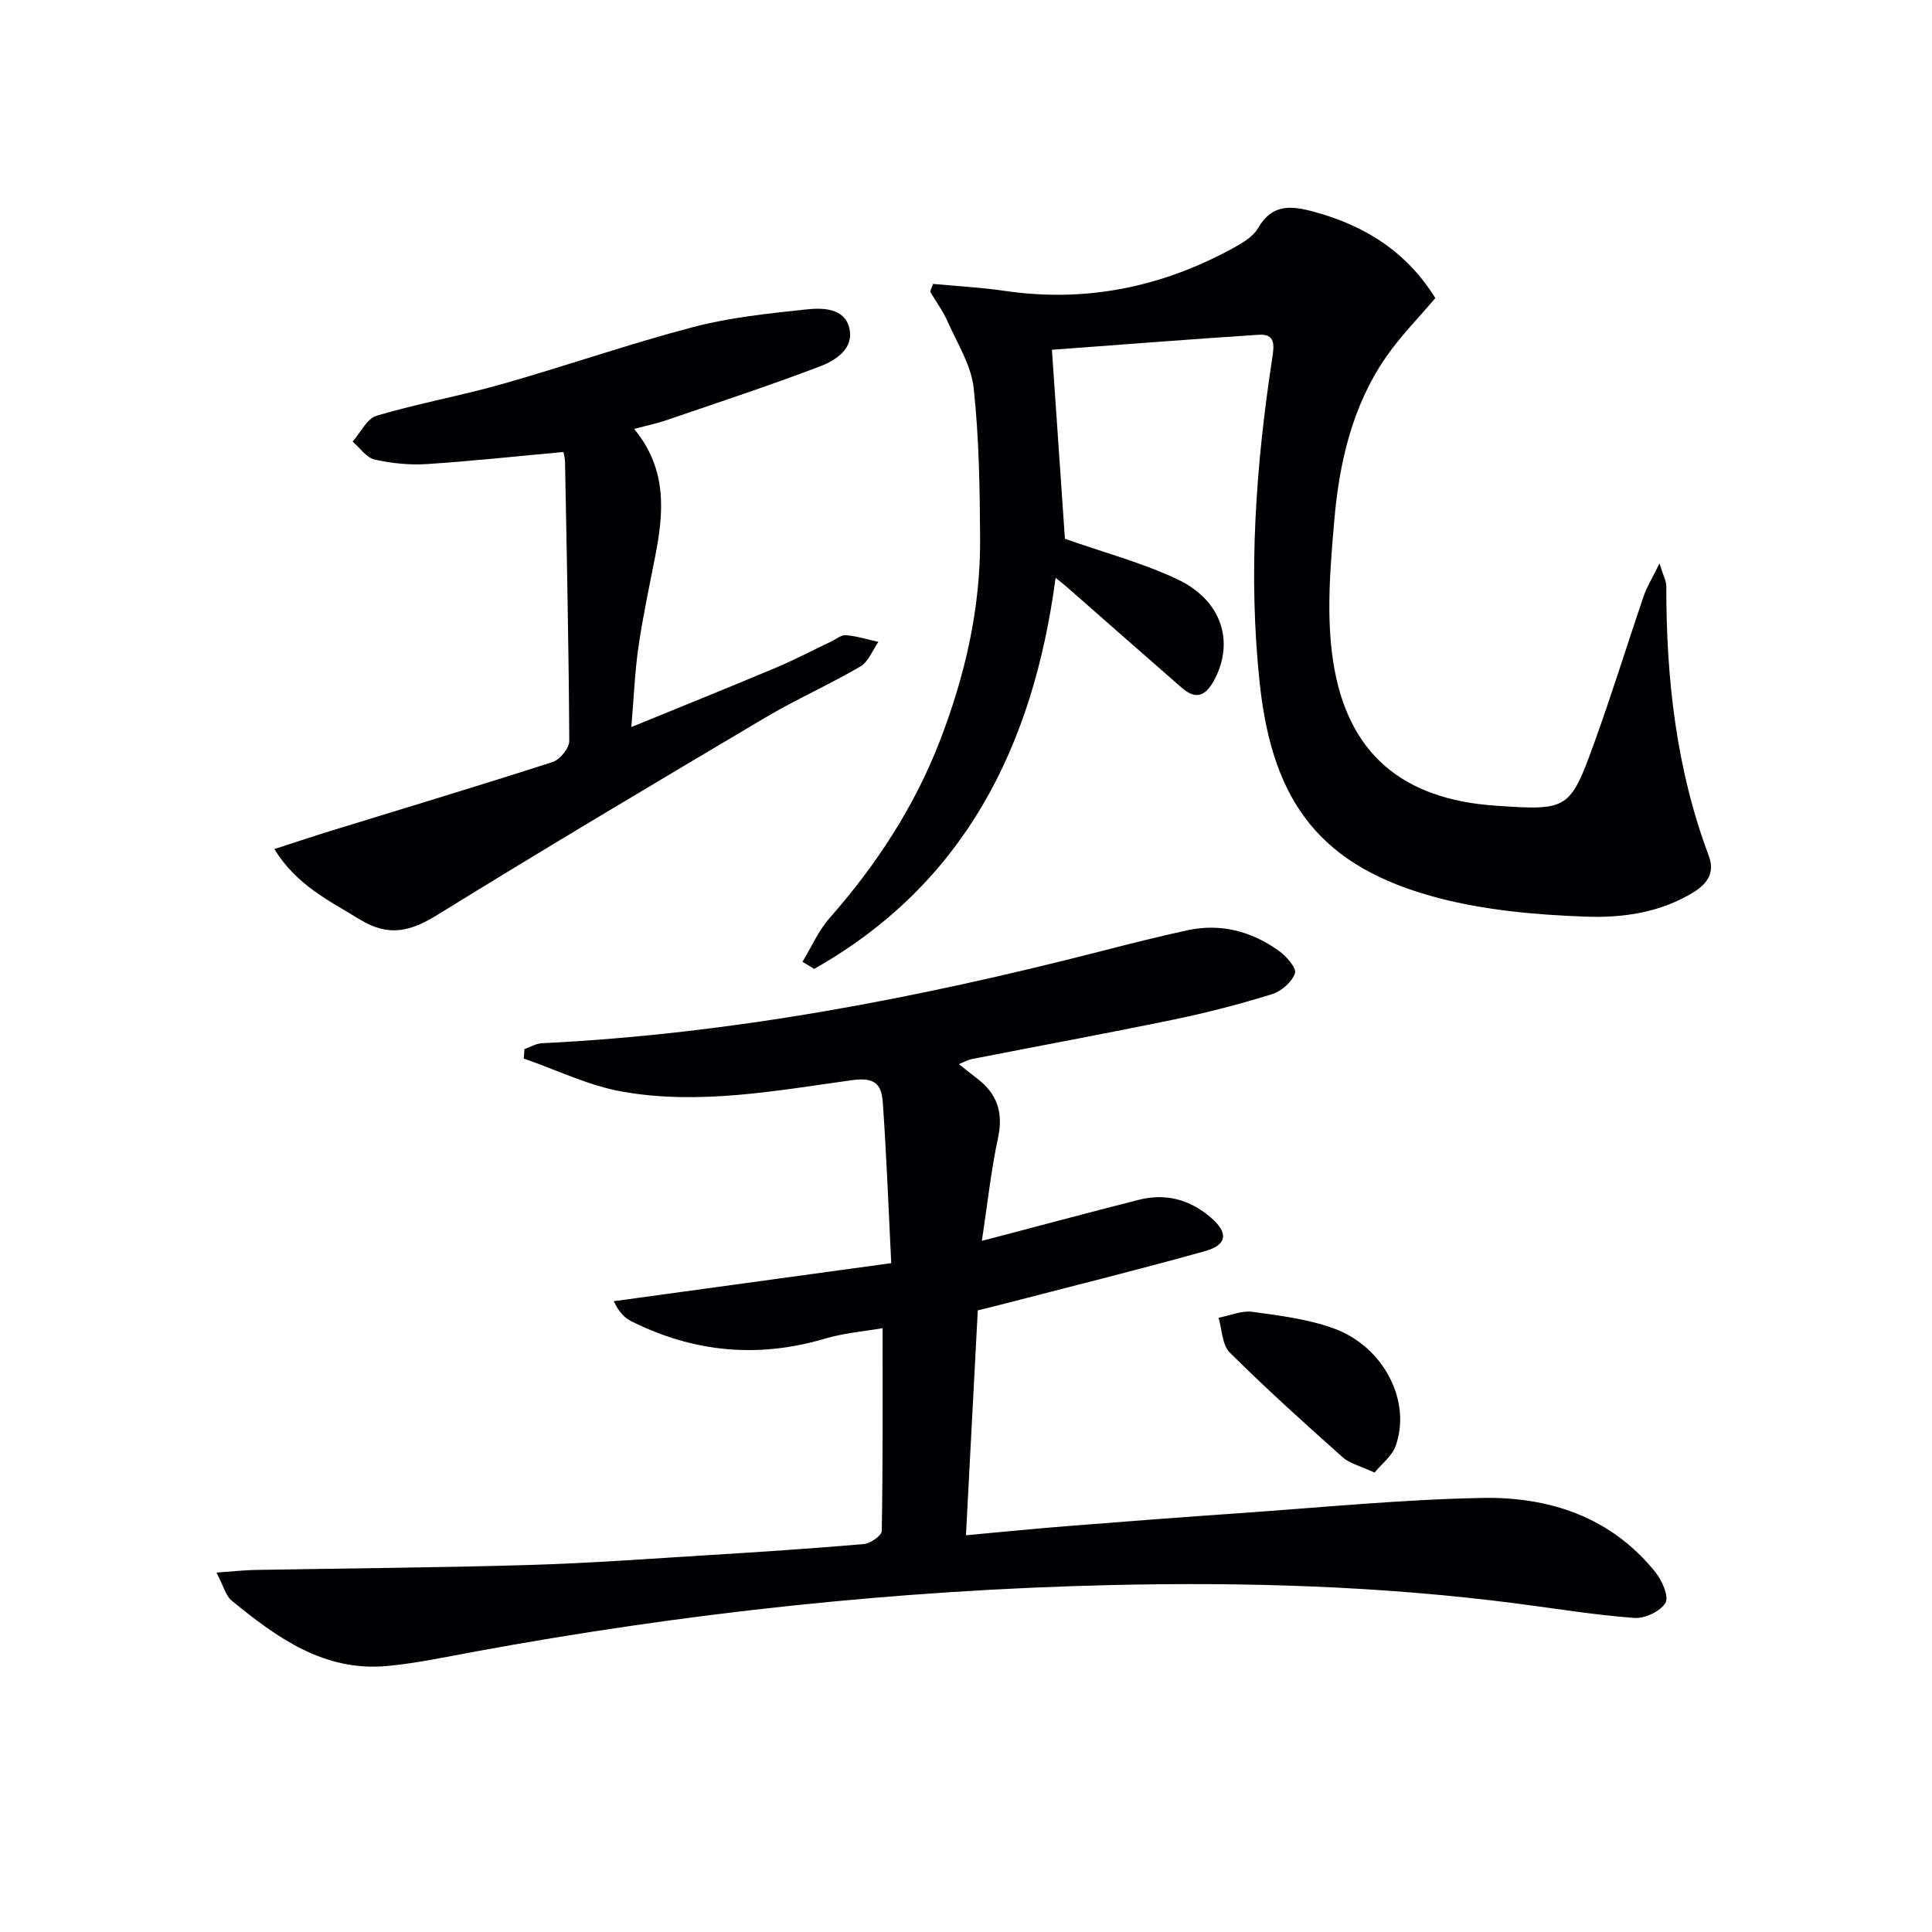
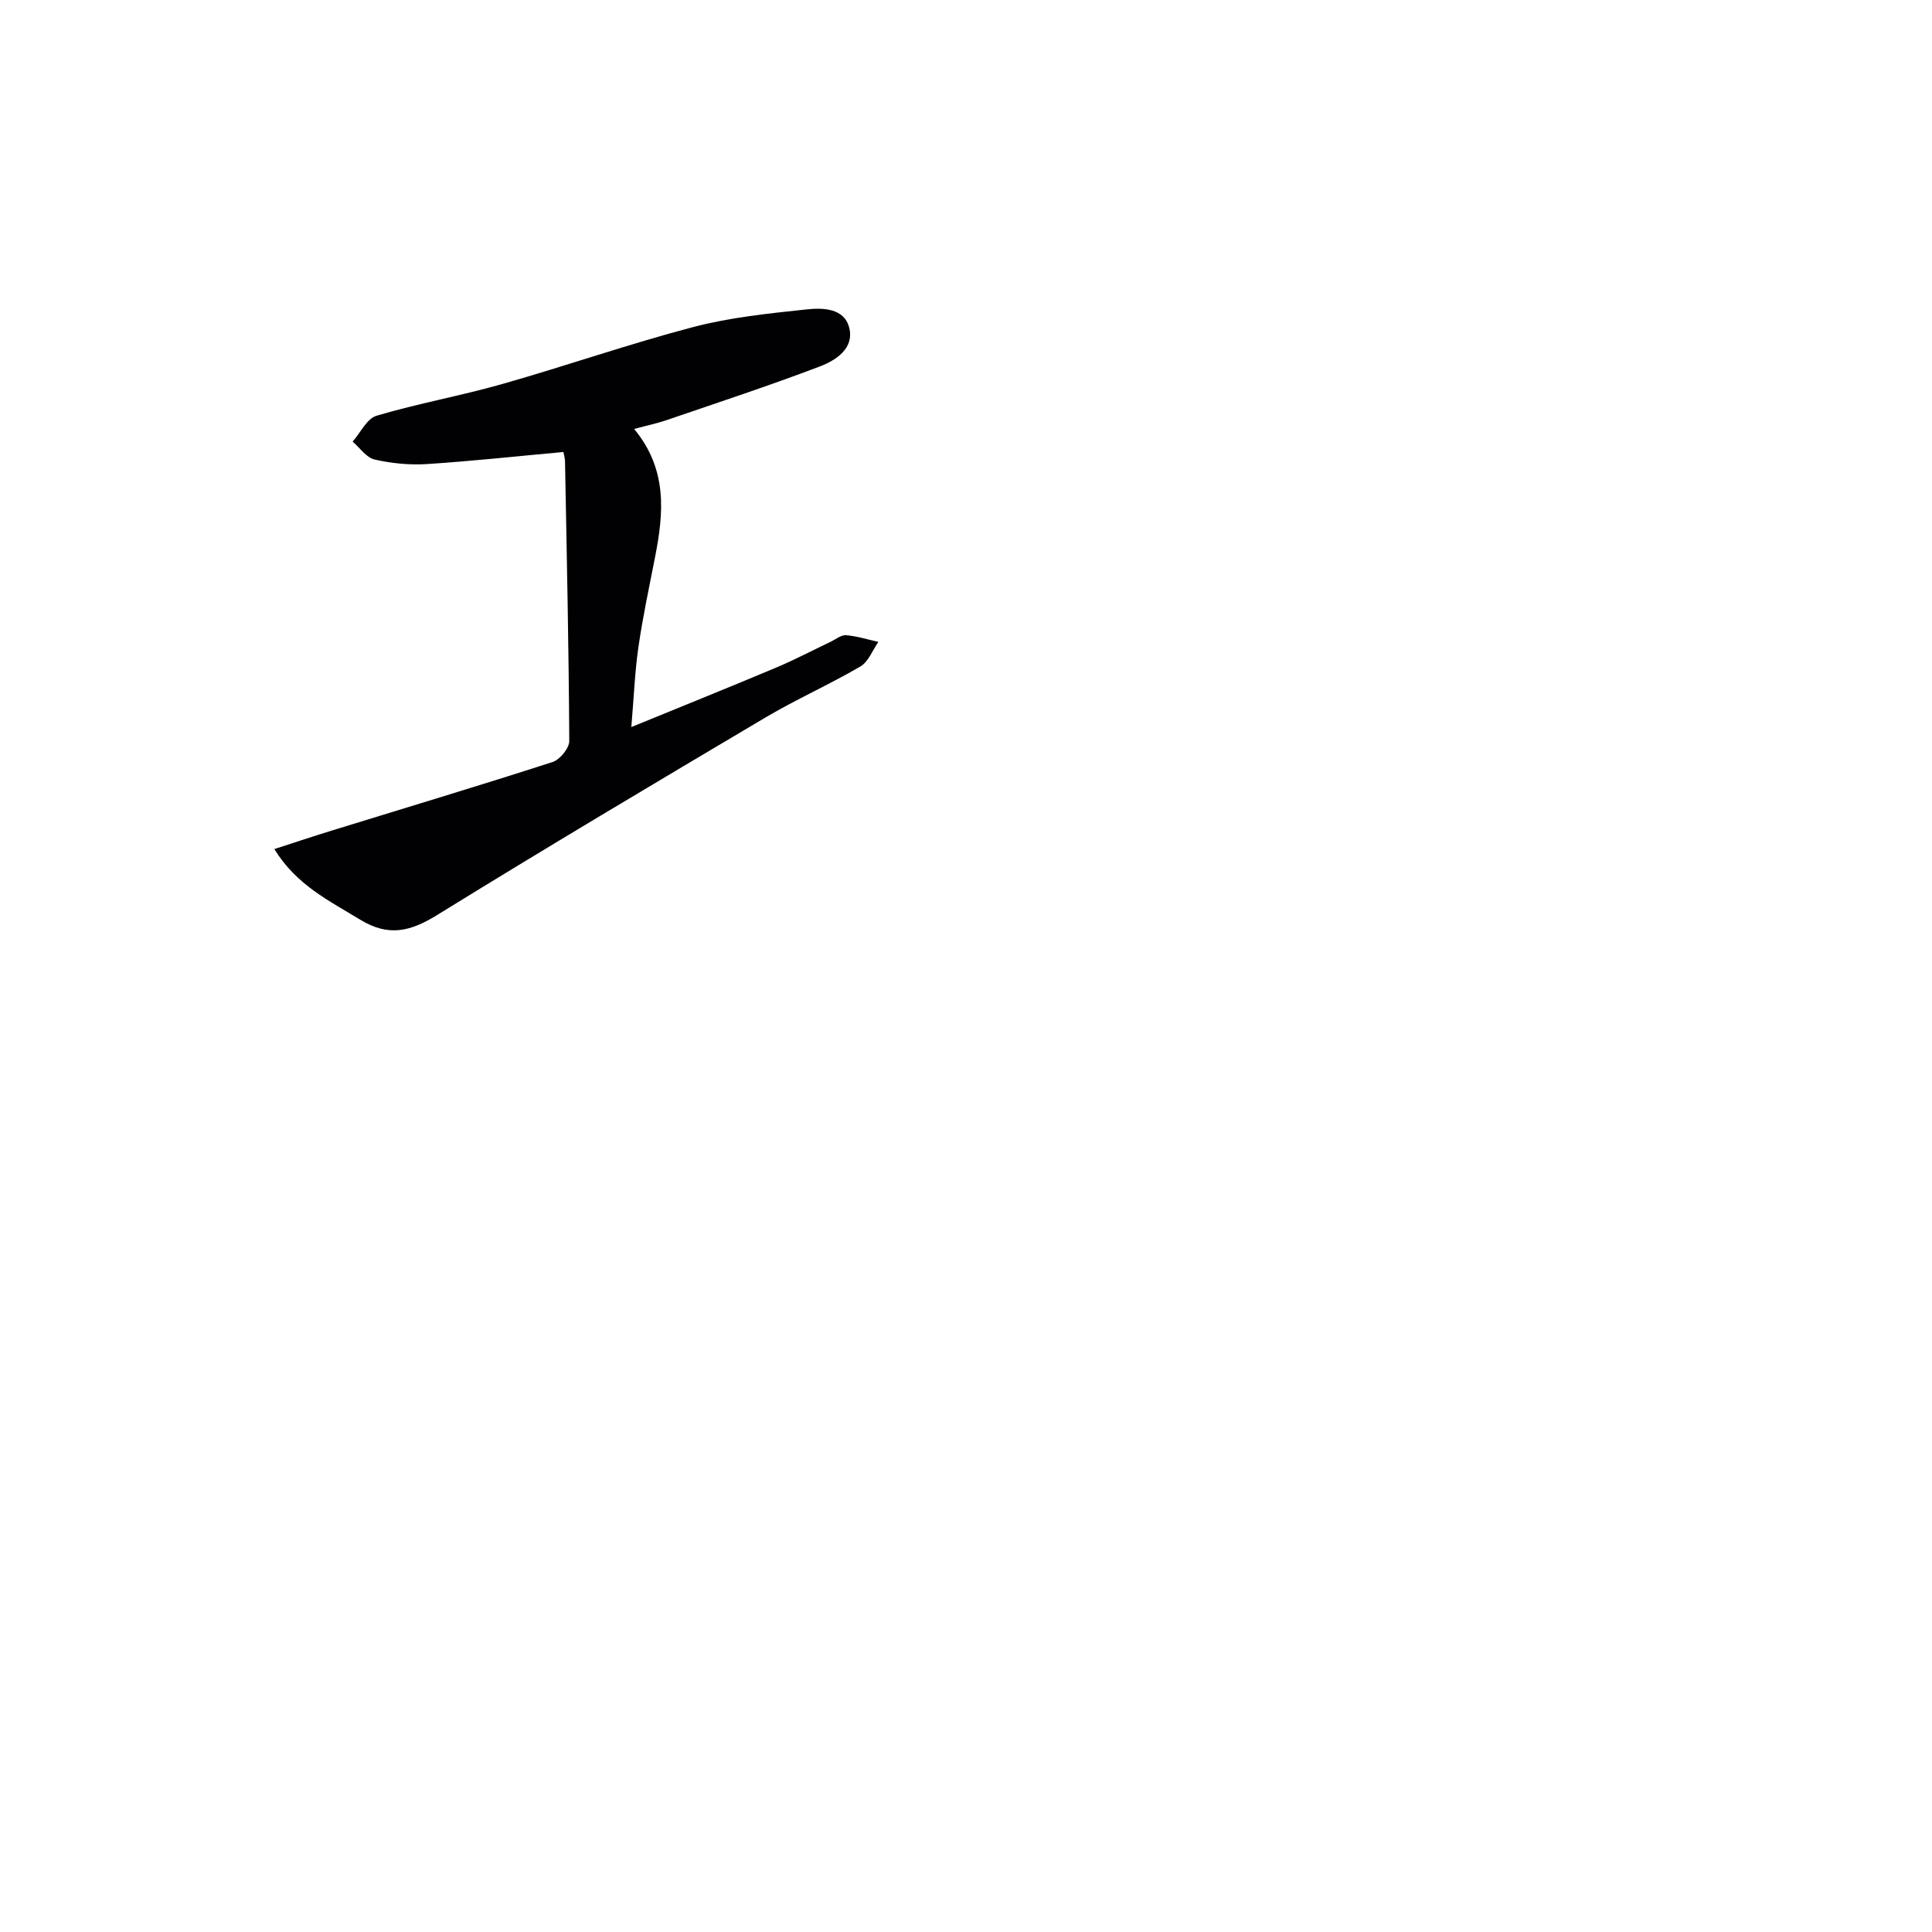
<svg xmlns="http://www.w3.org/2000/svg" enable-background="new 0 0 400 400" viewBox="0 0 400 400">
  <g fill="#010103">
-     <path d="m44.82 325.59c3.51-.25 5.76-.51 8.01-.55 18.94-.34 37.88-.47 56.81-1.03 12.46-.37 24.91-1.29 37.36-2.06 10.62-.65 21.24-1.35 31.84-2.27 1.37-.12 3.71-1.75 3.72-2.71.24-13.75.17-27.51.17-41.98-3.62.63-7.9.97-11.92 2.16-13.91 4.12-27.24 2.84-40.13-3.61-1.39-.7-2.53-1.89-3.61-4.14 18.88-2.59 37.77-5.18 57.45-7.88-.58-11.63-.98-22.41-1.74-33.16-.25-3.47-1.23-5.44-6.33-4.73-15.75 2.18-31.65 5.19-47.57 2.39-7-1.23-13.64-4.51-20.45-6.86.05-.65.1-1.3.15-1.96 1.21-.42 2.4-1.15 3.63-1.21 39.32-1.93 77.73-9.3 115.76-19.06 5.94-1.52 11.89-3.03 17.88-4.33 6.88-1.49 13.22.21 18.85 4.2 1.57 1.11 3.78 3.6 3.41 4.69-.61 1.82-2.83 3.75-4.77 4.35-6.65 2.06-13.42 3.82-20.24 5.23-13.96 2.89-27.98 5.47-41.96 8.21-.75.15-1.45.57-2.61 1.04 1.51 1.2 2.65 2.12 3.82 3.01 4.13 3.15 5.4 7.04 4.28 12.27-1.45 6.74-2.18 13.64-3.34 21.31 11.65-3.06 22.05-5.85 32.48-8.5 5.55-1.42 10.56-.07 14.89 3.64 3.7 3.17 3.47 5.69-1.2 6.99-14.03 3.92-28.18 7.42-42.28 11.08-1.57.41-3.15.78-4.74 1.18-.82 15.52-1.62 30.75-2.45 46.56 7.14-.65 14.01-1.35 20.89-1.89 11.93-.95 23.86-1.86 35.8-2.69 16.74-1.16 33.47-2.83 50.23-3.15 13.9-.26 26.66 3.97 35.83 15.38 1.37 1.71 2.84 5.06 2.08 6.34-1.05 1.76-4.27 3.28-6.42 3.13-8.1-.6-16.14-1.92-24.21-2.97-27.95-3.63-56.04-4.49-84.17-3.84-44.26 1.03-88.16 5.76-131.7 13.78-6.04 1.11-12.08 2.41-18.18 2.98-12.98 1.2-22.76-5.82-32.1-13.48-1.32-1.04-1.76-3.08-3.22-5.86z" />
-     <path d="m220.48 111.55c8.07 2.85 15.98 4.94 23.26 8.37 9.34 4.41 11.93 13.15 7.54 21.08-1.86 3.36-3.89 3.77-6.65 1.36-7.9-6.89-15.76-13.82-23.64-20.73-.6-.53-1.23-1.02-2.44-2-4.64 35.03-18.96 63.42-49.98 80.97-.81-.49-1.62-.98-2.43-1.47 1.85-3.04 3.31-6.43 5.62-9.06 9.66-10.97 17.54-23 22.82-36.65 5.19-13.43 8.42-27.34 8.34-41.8-.06-10.43-.21-20.92-1.33-31.27-.51-4.72-3.37-9.22-5.37-13.72-.97-2.2-2.42-4.18-3.65-6.26.2-.53.41-1.06.61-1.59 4.94.47 9.92.72 14.82 1.44 16.68 2.45 32.3-.71 47.01-8.69 2.02-1.1 4.36-2.42 5.44-4.28 2.92-5.06 6.81-4.7 11.54-3.42 10.54 2.85 19.17 8.21 25.18 17.88-3.44 4.07-7.2 7.87-10.2 12.2-7 10.12-9.69 21.87-10.72 33.83-.84 9.72-1.7 19.75-.22 29.29 2.96 19.1 14.43 28.48 33.64 29.78 14.99 1.02 15.38.91 20.5-13.28 3.61-10 6.74-20.17 10.18-30.23.62-1.81 1.67-3.47 3.23-6.65.78 2.55 1.41 3.63 1.41 4.72-.02 19.07 2.03 37.8 8.79 55.81 1.22 3.25-.03 5.6-3.06 7.49-6.96 4.32-14.84 5.4-22.51 5.11-10.22-.38-20.67-1.3-30.52-3.89-24.03-6.34-34.19-19.5-36.86-44.26-2.45-22.69-.84-45.16 2.59-67.58.41-2.7.61-4.96-2.84-4.74-14.37.94-28.73 2.07-42.79 3.11.96 13.89 1.84 26.74 2.69 39.13z" />
    <path d="m131.29 88.81c6.96 8.41 6.12 17.4 4.33 26.55-1.21 6.19-2.54 12.36-3.44 18.6-.74 5.07-.93 10.22-1.47 16.57 10.61-4.34 20.35-8.26 30.03-12.33 3.82-1.61 7.51-3.56 11.26-5.34 1.05-.5 2.15-1.43 3.16-1.35 2.26.19 4.47.89 6.7 1.39-1.22 1.73-2.06 4.12-3.73 5.09-6.44 3.76-13.31 6.8-19.72 10.6-22.72 13.47-45.43 26.97-67.9 40.85-5.53 3.42-10.05 4.57-15.95.96-6.39-3.91-13.16-7.12-17.76-14.61 4.29-1.39 8.15-2.68 12.05-3.88 15.19-4.69 30.42-9.25 45.55-14.14 1.52-.49 3.47-2.86 3.46-4.36-.1-19.3-.52-38.6-.88-57.9-.01-.63-.21-1.27-.33-1.93-9.54.87-18.89 1.89-28.25 2.5-3.59.23-7.33-.14-10.84-.94-1.71-.39-3.05-2.42-4.55-3.71 1.63-1.85 2.95-4.77 4.96-5.36 8.56-2.54 17.41-4.12 26.01-6.56 13.23-3.76 26.25-8.31 39.55-11.8 7.62-2 15.58-2.81 23.45-3.65 3.34-.36 7.81-.3 8.84 3.79 1.09 4.3-2.79 6.77-6.11 8.03-10.52 4-21.22 7.51-31.87 11.16-1.89.64-3.83 1.04-6.55 1.77z" />
-     <path d="m284.59 304.88c-2.85-1.33-5.12-1.84-6.64-3.2-7.93-7.06-15.82-14.18-23.35-21.66-1.58-1.58-1.58-4.75-2.31-7.19 2.34-.45 4.76-1.53 6.99-1.23 5.71.78 11.59 1.5 16.95 3.47 10.38 3.81 16.08 15.23 12.68 24.4-.75 2.01-2.78 3.54-4.32 5.41z" />
  </g>
</svg>